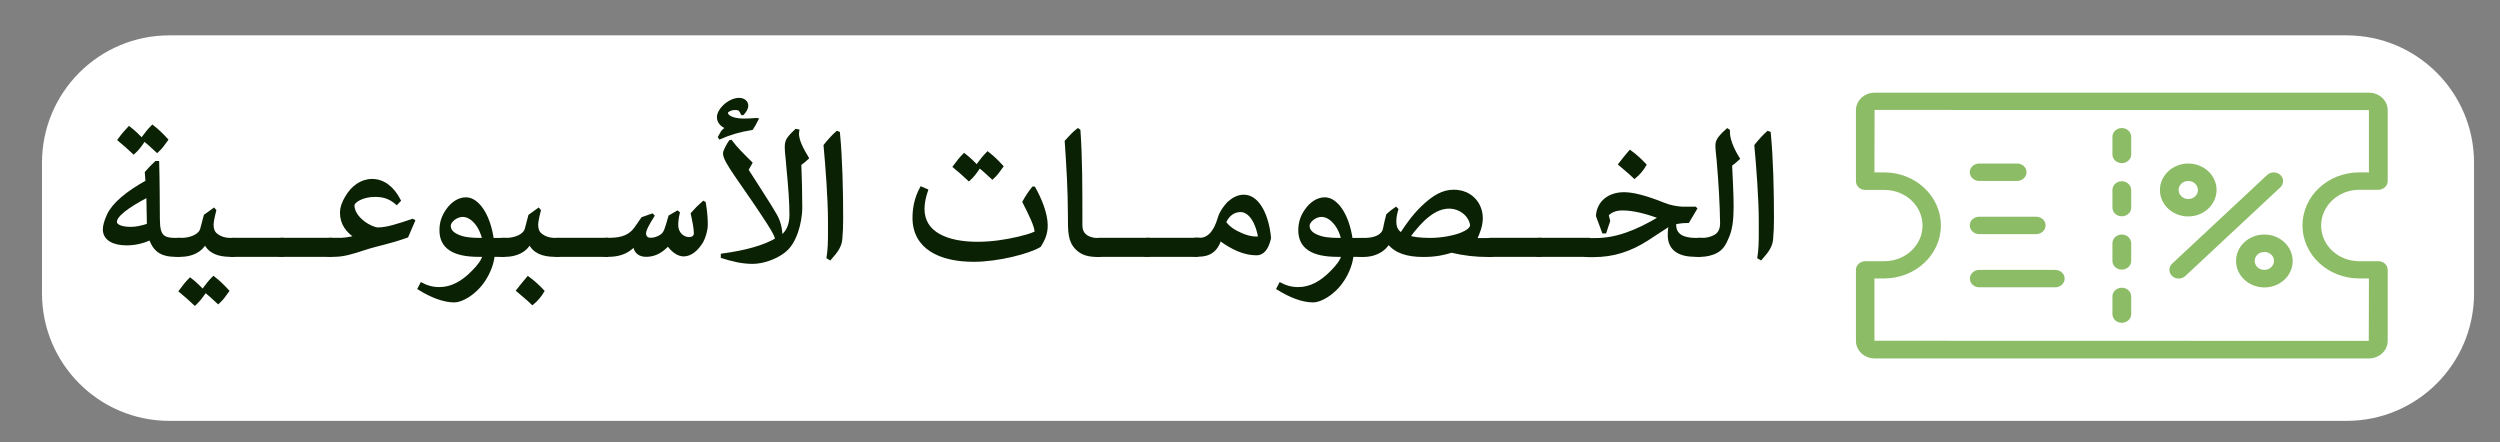
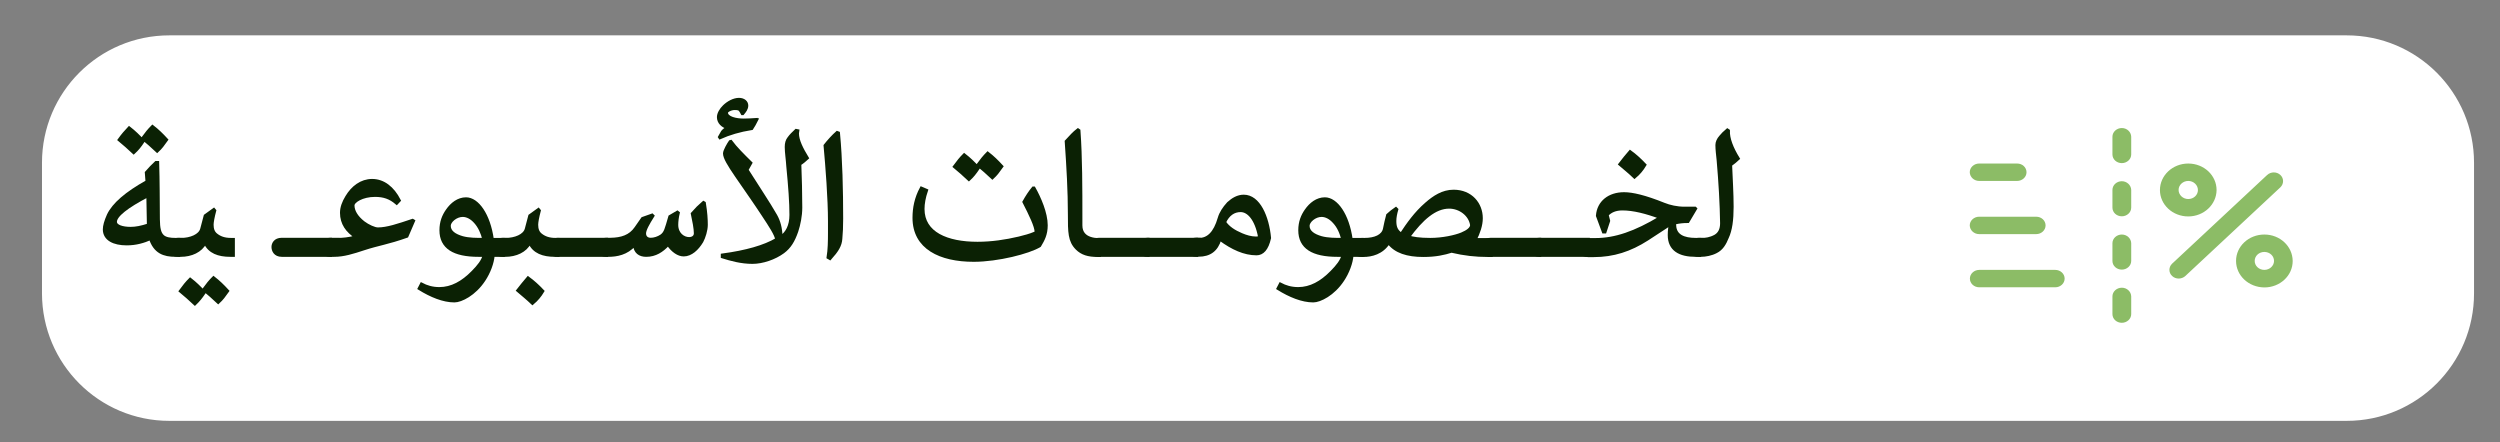
<svg xmlns="http://www.w3.org/2000/svg" x="0px" y="0px" viewBox="0 0 181 32" style="enable-background:new 0 0 181 32;" xml:space="preserve">
  <rect x="0" y="0" width="181" height="32" fill="#808080" stroke="none" />
  <style type="text/css"> .st0{fill:#FFFFFF;stroke:#FFFFFF;stroke-miterlimit:10;} .st1{fill:#8CBC66;} .st2{fill:#0B2104;stroke:#0B2104;stroke-width:0.25;stroke-miterlimit:10;} </style>
  <g id="Layer_2">
    <path class="st0" d="M12.26,29.97h157.64c4.81,0,8.72-3.9,8.72-8.72v-9.47c0-4.81-3.9-8.72-8.72-8.72H12.26 c-4.81,0-8.72,3.9-8.72,8.72v9.47C3.55,26.07,7.45,29.97,12.26,29.97z" />
  </g>
  <g id="Layer_1">
    <g id="_33_discount_ticket">
-       <path class="st1" d="M170.81,13.74h1.38c0.37,0,0.68-0.28,0.68-0.63V7.98c0-0.7-0.61-1.27-1.36-1.27h-35.78 c-0.75,0-1.36,0.57-1.36,1.27v5.14c0,0.35,0.3,0.63,0.68,0.63h1.38c1.53,0,2.76,1.15,2.76,2.58s-1.24,2.58-2.76,2.58c0,0,0,0,0,0 h-1.38c-0.37,0-0.68,0.28-0.68,0.63v5.14c0,0.7,0.61,1.27,1.36,1.27h35.78c0.75,0,1.36-0.57,1.36-1.27v-5.14 c0-0.35-0.3-0.63-0.68-0.63h-1.38c-1.53,0-2.76-1.15-2.76-2.58S169.29,13.74,170.81,13.74C170.81,13.74,170.81,13.74,170.81,13.74 z M170.81,20.16h0.7l-0.01,4.52l-35.79-0.01v-4.51h0.7c2.27,0,4.11-1.72,4.11-3.84s-1.84-3.84-4.11-3.84h-0.7l0.01-4.52 l35.79,0.01v4.51h-0.7c-2.27,0-4.11,1.72-4.11,3.84S168.54,20.16,170.81,20.16z" />
      <path class="st1" d="M153.62,9.27c-0.37,0-0.68,0.28-0.68,0.63v1.28c0,0.35,0.3,0.63,0.68,0.63c0.37,0,0.68-0.28,0.68-0.63V9.9 C154.29,9.55,153.99,9.27,153.62,9.27z" />
      <path class="st1" d="M153.62,20.83c-0.37,0-0.68,0.28-0.68,0.63v1.28c0,0.35,0.3,0.63,0.68,0.63c0.37,0,0.68-0.28,0.68-0.63v-1.28 C154.29,21.11,153.99,20.83,153.62,20.83z" />
      <path class="st1" d="M153.62,16.98c-0.37,0-0.68,0.28-0.68,0.63v1.28c0,0.35,0.3,0.63,0.68,0.63c0.37,0,0.68-0.28,0.68-0.63v-1.28 C154.29,17.26,153.99,16.98,153.62,16.98z" />
      <path class="st1" d="M153.62,13.12c-0.37,0-0.68,0.28-0.68,0.63v1.28c0,0.35,0.3,0.63,0.68,0.63c0.37,0,0.68-0.28,0.68-0.63v-1.28 C154.29,13.41,153.99,13.12,153.62,13.12z" />
      <path class="st1" d="M143.29,13.1h2.75c0.37,0,0.68-0.28,0.68-0.63c0-0.35-0.3-0.63-0.68-0.63h-2.75c-0.37,0-0.68,0.28-0.68,0.63 C142.62,12.82,142.92,13.1,143.29,13.1z" />
      <path class="st1" d="M143.29,16.95h4.13c0.37,0,0.68-0.28,0.68-0.63c0-0.35-0.3-0.63-0.68-0.63h-4.13c-0.37,0-0.68,0.28-0.68,0.63 C142.62,16.67,142.92,16.95,143.29,16.95z" />
      <path class="st1" d="M148.8,19.54h-5.5c-0.37,0-0.68,0.28-0.68,0.63s0.3,0.63,0.68,0.63h5.5c0.37,0,0.68-0.28,0.68-0.63 S149.17,19.54,148.8,19.54z" />
      <path class="st1" d="M158.43,11.84c-1.13,0-2.05,0.86-2.05,1.92s0.92,1.91,2.05,1.91c1.13,0,2.04-0.86,2.05-1.91 C160.48,12.7,159.57,11.84,158.43,11.84z M158.43,14.41c-0.39,0-0.7-0.3-0.7-0.66c0-0.36,0.32-0.65,0.7-0.65 c0.39,0,0.7,0.3,0.7,0.66C159.13,14.12,158.82,14.41,158.43,14.41z" />
      <path class="st1" d="M163.94,16.98c-1.13,0-2.05,0.85-2.05,1.91c0,1.06,0.91,1.91,2.05,1.92c1.13,0,2.05-0.85,2.05-1.91 c0,0,0,0,0-0.01C165.98,17.83,165.07,16.98,163.94,16.98z M163.94,19.54c-0.39,0-0.7-0.29-0.7-0.65c0-0.36,0.31-0.65,0.7-0.65 c0,0,0,0,0,0c0.39,0,0.7,0.29,0.7,0.65C164.64,19.25,164.32,19.54,163.94,19.54z" />
      <path class="st1" d="M165.1,12.67c-0.26-0.25-0.69-0.25-0.96,0l-6.88,6.42c-0.26,0.25-0.26,0.65,0,0.89 c0.26,0.25,0.69,0.25,0.96,0l6.88-6.42C165.36,13.31,165.36,12.91,165.1,12.67z" />
    </g>
    <g>
      <path d="M937.32,535.88c-0.27,1.01-0.93,3.05-1.4,4.23h-0.05c-0.16-0.3-0.25-0.47-0.36-0.72c0.56-1.11,1.17-2.76,1.54-4.33 c0.15-0.17,0.35-0.35,0.49-0.48h0.05c0.31,1.41,0.91,3.18,1.88,4.91c-0.16,0.2-0.3,0.39-0.46,0.62h-0.07 c-0.65-1.02-1.38-3.21-1.59-4.23H937.32z" />
      <path d="M943.21,539.21c-0.39,0.51-0.98,0.89-1.49,0.89c-1.14,0-1.79-0.88-1.79-1.79c0-0.65,0.3-1.23,0.88-1.66 c0.48-0.35,1.01-0.49,1.34-0.49h0.01c0.36,0,0.64,0.11,0.79,0.23c0.12,0.09,0.14,0.17,0.14,0.26c0,0.2-0.19,0.39-0.3,0.39 c-0.05,0-0.09-0.02-0.17-0.1c-0.28-0.25-0.58-0.37-0.89-0.37c-0.54,0-1.03,0.43-1.03,1.34c0,1.18,0.86,1.56,1.32,1.56 c0.36,0,0.66-0.1,1.05-0.46L943.21,539.21z" />
      <path d="M945.36,536.26c0.16-0.07,0.29-0.1,0.39-0.1c0.96,0,1.75,0.79,1.75,1.8c0,1.25-1.04,2.14-2.22,2.14 c-0.38,0-0.83-0.08-1.33-0.3v-4.73c0-0.54-0.03-0.6-0.57-0.65v-0.21c0.41-0.05,0.98-0.18,1.33-0.3v2.63L945.36,536.26z M944.71,538.99c0,0.13,0.02,0.22,0.05,0.29c0.06,0.18,0.32,0.47,0.75,0.47c0.69,0,1.15-0.57,1.15-1.57 c0-0.99-0.62-1.54-1.31-1.54c-0.23,0-0.48,0.07-0.64,0.15V538.99z" />
      <path d="M951.43,539.21c-0.39,0.51-0.98,0.89-1.49,0.89c-1.14,0-1.79-0.88-1.79-1.79c0-0.65,0.3-1.23,0.88-1.66 c0.48-0.35,1.01-0.49,1.34-0.49h0.01c0.36,0,0.64,0.11,0.79,0.23c0.12,0.09,0.14,0.17,0.14,0.26c0,0.2-0.19,0.39-0.3,0.39 c-0.05,0-0.09-0.02-0.17-0.1c-0.28-0.25-0.58-0.37-0.89-0.37c-0.54,0-1.03,0.43-1.03,1.34c0,1.18,0.86,1.56,1.32,1.56 c0.36,0,0.66-0.1,1.05-0.46L951.43,539.21z" />
      <path d="M954.6,534.95c-0.05,0.38-0.08,0.78-0.08,1.21c0,1.01,0.18,2.14,0.79,3.38c-0.17,0.22-0.39,0.44-0.59,0.67 c-0.48-1.2-0.71-2.13-0.71-3.11c0-0.45,0.09-1.11,0.13-1.35c-0.27,0.01-1.02,0.05-1.24,0.05c-1.04,0-1.02-0.38-1.03-1.21h0.21 c0.17,0.34,0.49,0.43,1.12,0.43c0.37,0,0.83-0.04,1.38-0.08L954.6,534.95z" />
      <path d="M958.08,538.83c0.27-1.04,0.9-3.08,1.37-4.25h0.05c0.16,0.3,0.25,0.47,0.36,0.72c-0.56,1.11-1.14,2.81-1.54,4.38 c-0.15,0.15-0.28,0.28-0.42,0.43h-0.05c-0.34-1.41-0.98-3.18-1.95-4.91c0.16-0.2,0.3-0.39,0.46-0.62h0.07 c0.65,1.02,1.41,3.21,1.62,4.25H958.08z" />
    </g>
    <g>
      <path d="M937.32,535.88c-0.27,1.01-0.93,3.05-1.4,4.23h-0.05c-0.16-0.3-0.25-0.47-0.36-0.72c0.56-1.11,1.17-2.76,1.54-4.33 c0.15-0.17,0.35-0.35,0.49-0.48h0.05c0.31,1.41,0.91,3.18,1.88,4.91c-0.16,0.2-0.3,0.39-0.46,0.62h-0.07 c-0.65-1.02-1.38-3.21-1.59-4.23H937.32z" />
      <path d="M943.21,539.21c-0.39,0.51-0.98,0.89-1.49,0.89c-1.14,0-1.79-0.88-1.79-1.79c0-0.65,0.3-1.23,0.88-1.66 c0.48-0.35,1.01-0.49,1.34-0.49h0.01c0.36,0,0.64,0.11,0.79,0.23c0.12,0.09,0.14,0.17,0.14,0.26c0,0.2-0.19,0.39-0.3,0.39 c-0.05,0-0.09-0.02-0.17-0.1c-0.28-0.25-0.58-0.37-0.89-0.37c-0.54,0-1.03,0.43-1.03,1.34c0,1.18,0.86,1.56,1.32,1.56 c0.36,0,0.66-0.1,1.05-0.46L943.21,539.21z" />
      <path d="M945.36,536.26c0.16-0.07,0.29-0.1,0.39-0.1c0.96,0,1.75,0.79,1.75,1.8c0,1.25-1.04,2.14-2.22,2.14 c-0.38,0-0.83-0.08-1.33-0.3v-4.73c0-0.54-0.03-0.6-0.57-0.65v-0.21c0.41-0.05,0.98-0.18,1.33-0.3v2.63L945.36,536.26z M944.71,538.99c0,0.13,0.02,0.22,0.05,0.29c0.06,0.18,0.32,0.47,0.75,0.47c0.69,0,1.15-0.57,1.15-1.57 c0-0.99-0.62-1.54-1.31-1.54c-0.23,0-0.48,0.07-0.64,0.15V538.99z" />
      <path d="M951.43,539.21c-0.39,0.51-0.98,0.89-1.49,0.89c-1.14,0-1.79-0.88-1.79-1.79c0-0.65,0.3-1.23,0.88-1.66 c0.48-0.35,1.01-0.49,1.34-0.49h0.01c0.36,0,0.64,0.11,0.79,0.23c0.12,0.09,0.14,0.17,0.14,0.26c0,0.2-0.19,0.39-0.3,0.39 c-0.05,0-0.09-0.02-0.17-0.1c-0.28-0.25-0.58-0.37-0.89-0.37c-0.54,0-1.03,0.43-1.03,1.34c0,1.18,0.86,1.56,1.32,1.56 c0.36,0,0.66-0.1,1.05-0.46L951.43,539.21z" />
      <path d="M954.6,534.95c-0.05,0.38-0.08,0.78-0.08,1.21c0,1.01,0.18,2.14,0.79,3.38c-0.17,0.22-0.39,0.44-0.59,0.67 c-0.48-1.2-0.71-2.13-0.71-3.11c0-0.45,0.09-1.11,0.13-1.35c-0.27,0.01-1.02,0.05-1.24,0.05c-1.04,0-1.02-0.38-1.03-1.21h0.21 c0.17,0.34,0.49,0.43,1.12,0.43c0.37,0,0.83-0.04,1.38-0.08L954.6,534.95z" />
      <path d="M958.08,538.83c0.27-1.04,0.9-3.08,1.37-4.25h0.05c0.16,0.3,0.25,0.47,0.36,0.72c-0.56,1.11-1.14,2.81-1.54,4.38 c-0.15,0.15-0.28,0.28-0.42,0.43h-0.05c-0.34-1.41-0.98-3.18-1.95-4.91c0.16-0.2,0.3-0.39,0.46-0.62h0.07 c0.65,1.02,1.41,3.21,1.62,4.25H958.08z" />
    </g>
    <g>
      <path class="st2" d="M9.17,17.64c-0.92,0-1.6-0.33-1.6-1.03c0-0.25,0.09-0.58,0.29-1.03c0.37-0.78,1.29-1.58,2.8-2.42l-0.05-0.66 c0.22-0.25,0.46-0.51,0.69-0.72h0.1c0.04,1.36,0.04,2.73,0.05,4.1c0.01,0.62,0.07,1.01,0.33,1.24c0.2,0.18,0.54,0.23,0.92,0.23 h0.21v1.12h-0.19c-0.86,0-1.49-0.23-1.82-1.22C10.41,17.47,9.85,17.64,9.17,17.64z M10.72,14.14c-1.56,0.81-2.38,1.46-2.38,1.92 c0,0.34,0.53,0.49,1.12,0.49c0.38,0,0.78-0.08,1.3-0.25L10.72,14.14z M9.68,11.03c-0.36-0.34-0.68-0.62-1.03-0.91 C8.88,9.8,9.13,9.51,9.35,9.28c0.36,0.28,0.66,0.57,1,0.94C10.11,10.58,9.93,10.8,9.68,11.03z M11.38,10.92 c-0.36-0.34-0.68-0.62-1.03-0.91c0.23-0.32,0.47-0.61,0.69-0.83c0.36,0.28,0.66,0.57,1,0.94C11.8,10.46,11.63,10.69,11.38,10.92z" />
      <path class="st2" d="M13.11,17.35c0.68,0,1.38-0.27,1.51-0.77l0.25-0.95l0.61-0.44l0.05,0.06c-0.12,0.45-0.19,0.83-0.19,1.02 c0,0.31,0.08,0.56,0.29,0.73c0.28,0.23,0.62,0.35,1.09,0.35h0.16v1.12h-0.2c-0.86,0-1.51-0.24-1.81-0.9h-0.04 c-0.3,0.59-0.99,0.9-1.75,0.9h-0.17c-0.48,0-0.62-0.35-0.62-0.59c0-0.21,0.14-0.54,0.62-0.54H13.11z M14.11,21.98 c-0.36-0.34-0.68-0.62-1.03-0.91c0.23-0.32,0.47-0.61,0.69-0.83c0.36,0.28,0.66,0.57,1,0.94C14.53,21.53,14.35,21.75,14.11,21.98z M15.8,21.87c-0.36-0.34-0.68-0.62-1.03-0.91c0.23-0.32,0.47-0.61,0.69-0.83c0.36,0.28,0.66,0.57,1,0.94 C16.22,21.41,16.05,21.64,15.8,21.87z" />
-       <path class="st2" d="M20.4,17.35v1.12h-3.52c-0.48,0-0.62-0.35-0.62-0.59c0-0.21,0.14-0.54,0.62-0.54H20.4z" />
      <path class="st2" d="M23.91,17.35v1.12H20.4c-0.48,0-0.62-0.35-0.62-0.59c0-0.21,0.14-0.54,0.62-0.54H23.91z" />
      <path class="st2" d="M24.47,17.35c0.33,0,0.8-0.04,1.3-0.18v-0.04c-0.62-0.4-1.03-0.96-1.03-1.72c0-0.38,0.14-0.76,0.38-1.15 c0.41-0.69,1.05-1.18,1.82-1.18c0.82,0,1.49,0.54,1.95,1.43l-0.17,0.18c-0.47-0.4-0.93-0.56-1.57-0.56 c-0.93,0-1.61,0.43-1.61,0.74c0,0.41,0.25,0.85,0.76,1.25c0.34,0.26,0.81,0.47,1.06,0.47c0.67,0,1.47-0.27,2.51-0.62L29.92,16 l-0.47,1.09c-1.38,0.49-2.05,0.56-3.12,0.91c-0.76,0.25-1.44,0.47-2.14,0.47h-0.27c-0.48,0-0.62-0.35-0.62-0.59 c0-0.21,0.14-0.54,0.62-0.54H24.47z" />
      <path class="st2" d="M36.42,17.35v1.12h-0.73c-0.04,0.55-0.3,1.25-0.67,1.8c-0.68,1.03-1.65,1.5-2.12,1.5 c-0.8,0-1.69-0.37-2.53-0.89l0.15-0.29c0.34,0.18,0.76,0.32,1.29,0.32c0.89,0,1.69-0.44,2.44-1.21c0.42-0.43,0.71-0.78,0.83-1.23 h-0.43c-1.79,0-2.71-0.57-2.71-1.8c0-0.6,0.19-1.05,0.45-1.42c0.33-0.48,0.8-0.84,1.35-0.84c0.81,0,1.64,1.13,1.89,2.94H36.42z M34.43,16.07c-0.28-0.32-0.61-0.49-0.93-0.49c-0.49,0-0.99,0.42-0.99,0.77c0,0.45,0.41,0.71,0.96,0.87 c0.48,0.13,1.01,0.13,1.58,0.13C34.94,16.86,34.72,16.39,34.43,16.07z" />
      <path class="st2" d="M36.61,17.35c0.68,0,1.38-0.27,1.51-0.77l0.25-0.95l0.61-0.44l0.05,0.06c-0.12,0.45-0.19,0.83-0.19,1.02 c0,0.31,0.08,0.56,0.29,0.73c0.28,0.23,0.62,0.35,1.09,0.35h0.16v1.12h-0.2c-0.86,0-1.51-0.24-1.81-0.9h-0.04 c-0.3,0.59-0.99,0.9-1.75,0.9h-0.17c-0.48,0-0.62-0.35-0.62-0.59c0-0.21,0.14-0.54,0.62-0.54H36.61z M38.23,20.14 c0.36,0.26,0.71,0.58,1.05,0.94c-0.19,0.32-0.43,0.61-0.73,0.86c-0.34-0.33-0.69-0.61-1.04-0.91 C37.76,20.72,37.99,20.41,38.23,20.14z" />
      <path class="st2" d="M43.9,17.35v1.12h-3.52c-0.48,0-0.62-0.35-0.62-0.59c0-0.21,0.14-0.54,0.62-0.54H43.9z" />
      <path class="st2" d="M50.98,14.71c0.11,0.66,0.14,1.2,0.14,1.56c0,0.4-0.16,0.9-0.32,1.2c-0.33,0.55-0.79,0.97-1.3,0.97 c-0.38,0-0.78-0.28-1.1-0.73h-0.07c-0.4,0.43-0.89,0.76-1.54,0.76c-0.48,0-0.79-0.23-0.84-0.75h-0.04 c-0.54,0.62-1.27,0.75-1.87,0.75H43.9c-0.48,0-0.62-0.35-0.62-0.59c0-0.21,0.14-0.54,0.62-0.54h0.3c0.8-0.01,1.43-0.21,1.85-0.82 l0.48-0.69l0.68-0.24l0.04,0.04c-0.35,0.56-0.6,1-0.6,1.27c0,0.27,0.18,0.44,0.46,0.44c0.25,0,0.54-0.09,0.78-0.25 c0.31-0.23,0.35-0.48,0.62-1.4l0.53-0.31l0.05,0.04c-0.07,0.28-0.11,0.62-0.11,0.86c0,0.67,0.49,1.01,0.91,1.01 c0.25,0,0.47-0.13,0.47-0.4c0-0.34-0.11-0.91-0.22-1.42c0.25-0.29,0.51-0.55,0.79-0.79L50.98,14.71z" />
      <path class="st2" d="M54.76,8.69c-0.11,0.22-0.22,0.42-0.34,0.6c-0.88,0.14-1.64,0.37-2.29,0.66l-0.02-0.03l0.21-0.37 c0.08-0.1,0.25-0.24,0.4-0.29V9.24c-0.41-0.12-0.69-0.39-0.69-0.76c0-0.24,0.17-0.54,0.41-0.77c0.29-0.28,0.7-0.5,1.06-0.5 c0.35,0,0.55,0.2,0.55,0.43s-0.14,0.4-0.28,0.57h-0.02c-0.1-0.19-0.18-0.32-0.28-0.34c-0.06-0.02-0.17-0.03-0.27-0.03 c-0.31,0-0.62,0.18-0.62,0.31c0,0.42,0.74,0.56,1.26,0.56c0.3,0,0.6-0.02,0.9-0.04V8.69z M57.74,9.48 c-0.01,0.06-0.02,0.12-0.02,0.18c0,0.52,0.31,1.12,0.71,1.78c-0.13,0.12-0.32,0.29-0.54,0.43c0.04,1.07,0.07,2.08,0.07,3.16 c0,0.59-0.13,1.23-0.29,1.71c-0.24,0.69-0.51,1.14-0.98,1.49c-0.61,0.45-1.49,0.75-2.21,0.75c-0.82,0-1.56-0.21-2.17-0.4v-0.1 c1.7-0.23,3.03-0.6,3.94-1.14c-0.04-0.35-0.48-1.02-0.99-1.79c-0.56-0.86-1.2-1.76-1.92-2.81c-0.57-0.83-0.87-1.34-0.87-1.63 c0-0.19,0.29-0.68,0.4-0.84l0.04-0.01c0.33,0.45,0.86,0.98,1.43,1.54l-0.28,0.5c0.8,1.27,1.57,2.41,2.09,3.32 c0.23,0.41,0.37,0.91,0.38,1.53l0.05,0.01c0.4-0.29,0.7-0.79,0.7-1.6c0-0.9-0.08-2.01-0.23-3.55c-0.02-0.4-0.11-0.98-0.11-1.37 c0-0.27,0.06-0.47,0.18-0.62c0.14-0.2,0.33-0.38,0.52-0.56L57.74,9.48z" />
      <path class="st2" d="M59.97,18.63c0.09-0.55,0.1-1.18,0.1-1.76v-0.86c0-1.61-0.18-3.95-0.32-5.47c0.25-0.32,0.59-0.69,0.86-0.93 l0.08,0.03c0.18,1.92,0.23,4.14,0.23,6.19c0,0.54-0.02,1.06-0.06,1.45c-0.03,0.48-0.26,0.85-0.77,1.42L59.97,18.63z" />
      <path class="st2" d="M70.5,18.83c-2.43,0-4.31-0.9-4.31-3.06c0-0.71,0.14-1.42,0.52-2.13l0.35,0.15c-0.17,0.5-0.25,0.95-0.25,1.34 c0,1.78,1.75,2.5,3.96,2.5c1.03,0,2.03-0.15,3.01-0.38c0.4-0.1,0.8-0.2,1.16-0.36c0.07-0.03,0.09-0.07,0.09-0.1 c0-0.41-0.42-1.27-0.88-2.17c0.21-0.38,0.43-0.71,0.66-0.99h0.04c0.4,0.71,0.88,1.81,0.88,2.68c0,0.66-0.22,1.05-0.47,1.47 C74.49,18.25,72.24,18.83,70.5,18.83z M70.15,12.97c-0.36-0.34-0.68-0.62-1.03-0.91c0.23-0.32,0.47-0.61,0.69-0.83 c0.36,0.28,0.66,0.57,1,0.94C70.58,12.51,70.4,12.74,70.15,12.97z M71.85,12.85c-0.36-0.34-0.68-0.62-1.03-0.91 c0.23-0.32,0.47-0.61,0.69-0.83c0.36,0.28,0.66,0.57,1,0.94C72.27,12.39,72.1,12.62,71.85,12.85z" />
      <path class="st2" d="M79.58,18.48h-0.1c-0.69,0-1.14-0.14-1.5-0.5c-0.54-0.54-0.54-1.17-0.54-2.46c0-1.67-0.1-3.42-0.23-5.28 c0.3-0.33,0.57-0.62,0.83-0.82l0.06,0.04c0.14,1.92,0.14,4.2,0.14,6.36v0.5c0,0.56,0.32,0.82,0.66,0.94 c0.22,0.08,0.45,0.1,0.56,0.1h0.12V18.48z" />
      <path class="st2" d="M83.1,17.35v1.12h-3.52c-0.48,0-0.62-0.35-0.62-0.59c0-0.21,0.14-0.54,0.62-0.54H83.1z" />
      <path class="st2" d="M86.62,17.35v1.12H83.1c-0.48,0-0.62-0.35-0.62-0.59c0-0.21,0.14-0.54,0.62-0.54H86.62z" />
      <path class="st2" d="M86.81,17.35c0.65,0,1.16-0.45,1.48-1.56c0.1-0.35,0.33-0.71,0.65-1.06c0.33-0.3,0.69-0.51,1.11-0.51 c1.07,0,1.71,1.48,1.85,3.01c-0.18,0.8-0.51,1.13-0.93,1.13c-0.87,0-1.74-0.4-2.61-1.04h-0.06c-0.23,0.77-0.73,1.14-1.52,1.14 h-0.15c-0.48,0-0.62-0.35-0.62-0.59c0-0.21,0.14-0.54,0.62-0.54H86.81z M89.88,17c0.33,0.14,0.69,0.25,1.05,0.25 c0.13,0,0.25-0.02,0.28-0.1c-0.25-1.33-0.83-1.92-1.39-1.92c-0.5,0-0.92,0.28-1.18,0.86C88.91,16.5,89.36,16.78,89.88,17z" />
      <path class="st2" d="M98.6,17.35v1.12h-0.73c-0.04,0.55-0.3,1.25-0.67,1.8c-0.68,1.03-1.65,1.5-2.12,1.5 c-0.8,0-1.69-0.37-2.53-0.89l0.15-0.29c0.34,0.18,0.76,0.32,1.29,0.32c0.89,0,1.69-0.44,2.44-1.21c0.42-0.43,0.71-0.78,0.83-1.23 h-0.43c-1.79,0-2.71-0.57-2.71-1.8c0-0.6,0.19-1.05,0.45-1.42c0.33-0.48,0.8-0.84,1.35-0.84c0.81,0,1.64,1.13,1.89,2.94H98.6z M96.61,16.07c-0.28-0.32-0.61-0.49-0.93-0.49c-0.49,0-0.99,0.42-0.99,0.77c0,0.45,0.41,0.71,0.96,0.87 c0.48,0.13,1.01,0.13,1.58,0.13C97.13,16.86,96.91,16.39,96.61,16.07z" />
      <path class="st2" d="M98.8,17.35c0.75,0,1.34-0.25,1.45-0.77c0.07-0.34,0.14-0.68,0.23-1c0.19-0.18,0.39-0.33,0.58-0.46l0.05,0.05 c-0.08,0.28-0.14,0.56-0.14,0.83c0,0.46,0.11,0.73,0.48,0.98c0.5-0.76,1.05-1.54,1.82-2.21c0.56-0.49,1.19-0.91,1.97-0.91 c1.25,0,1.99,0.91,1.99,1.94c0,0.5-0.19,1.05-0.45,1.56h1.17v1.12h-0.23c-0.88,0-1.7-0.09-2.63-0.31 c-0.54,0.17-1.14,0.31-2.05,0.31c-1.14,0-2-0.27-2.49-0.92h-0.03c-0.47,0.74-1.23,0.92-1.82,0.92H98.6 c-0.48,0-0.62-0.35-0.62-0.59c0-0.21,0.14-0.54,0.62-0.54H98.8z M103.55,17.35c0.89,0,1.81-0.2,2.29-0.4 c0.43-0.18,0.72-0.4,0.72-0.66c-0.11-0.76-0.86-1.31-1.64-1.31c-1.04,0-2,0.85-2.97,2.18C102.26,17.27,102.77,17.35,103.55,17.35z " />
      <path class="st2" d="M111.46,17.35v1.12h-3.52c-0.48,0-0.62-0.35-0.62-0.59c0-0.21,0.14-0.54,0.62-0.54H111.46z" />
      <path class="st2" d="M114.98,17.35v1.12h-3.52c-0.48,0-0.62-0.35-0.62-0.59c0-0.21,0.14-0.54,0.62-0.54H114.98z" />
      <path class="st2" d="M120.22,15.73c-1.02-0.38-1.95-0.62-2.76-0.62c-0.5,0-0.87,0.16-1.12,0.44l0.11,0.44l-0.26,0.79h-0.09 l-0.43-1.16c0.07-0.98,0.85-1.58,1.91-1.58c0.59,0,1.49,0.2,2.88,0.76c0.42,0.17,0.95,0.29,1.5,0.29h0.76l0.02,0.02l-0.54,0.91 c-0.7,0-1.2,0.15-1.49,0.33l-1.47,0.96c-1.22,0.78-2.43,1.18-3.86,1.18h-0.4c-0.48,0-0.62-0.35-0.62-0.59 c0-0.21,0.14-0.54,0.62-0.54h0.54c1.42,0,2.88-0.5,4.69-1.59L120.22,15.73z M118.02,11c0.36,0.26,0.71,0.58,1.05,0.94 c-0.19,0.32-0.43,0.61-0.73,0.86c-0.34-0.33-0.69-0.61-1.04-0.91C117.54,11.58,117.78,11.27,118.02,11z M121.2,16.32l0.03,0.01 c0.04,0.75,0.65,1.02,1.56,1.02h0.24v1.12h-0.27c-1.13,0-1.89-0.4-1.89-1.45c0-0.17,0.01-0.33,0.03-0.49L121.2,16.32z" />
      <path class="st2" d="M123.21,17.35c0.28,0,0.61-0.04,0.98-0.24c0.31-0.18,0.47-0.49,0.47-0.95c-0.02-1.41-0.11-2.94-0.25-4.56 c-0.04-0.4-0.09-0.77-0.09-1.1c0-0.19,0.09-0.4,0.26-0.59c0.12-0.15,0.29-0.32,0.48-0.48l0.06,0.04 c-0.02,0.57,0.25,1.26,0.71,2.01c-0.16,0.15-0.34,0.3-0.55,0.45c0.04,1.01,0.11,2.07,0.11,3.05c0,0.95-0.1,1.68-0.35,2.21 c-0.18,0.45-0.4,0.82-0.8,1.02c-0.34,0.18-0.76,0.26-1.1,0.26h-0.13c-0.48,0-0.62-0.35-0.62-0.59c0-0.21,0.14-0.54,0.62-0.54 H123.21z" />
-       <path class="st2" d="M127.36,18.63c0.09-0.55,0.1-1.18,0.1-1.76v-0.86c0-1.61-0.18-3.95-0.32-5.47c0.25-0.32,0.59-0.69,0.86-0.93 l0.08,0.03c0.18,1.92,0.23,4.14,0.23,6.19c0,0.54-0.02,1.06-0.06,1.45c-0.03,0.48-0.26,0.85-0.77,1.42L127.36,18.63z" />
    </g>
  </g>
</svg>